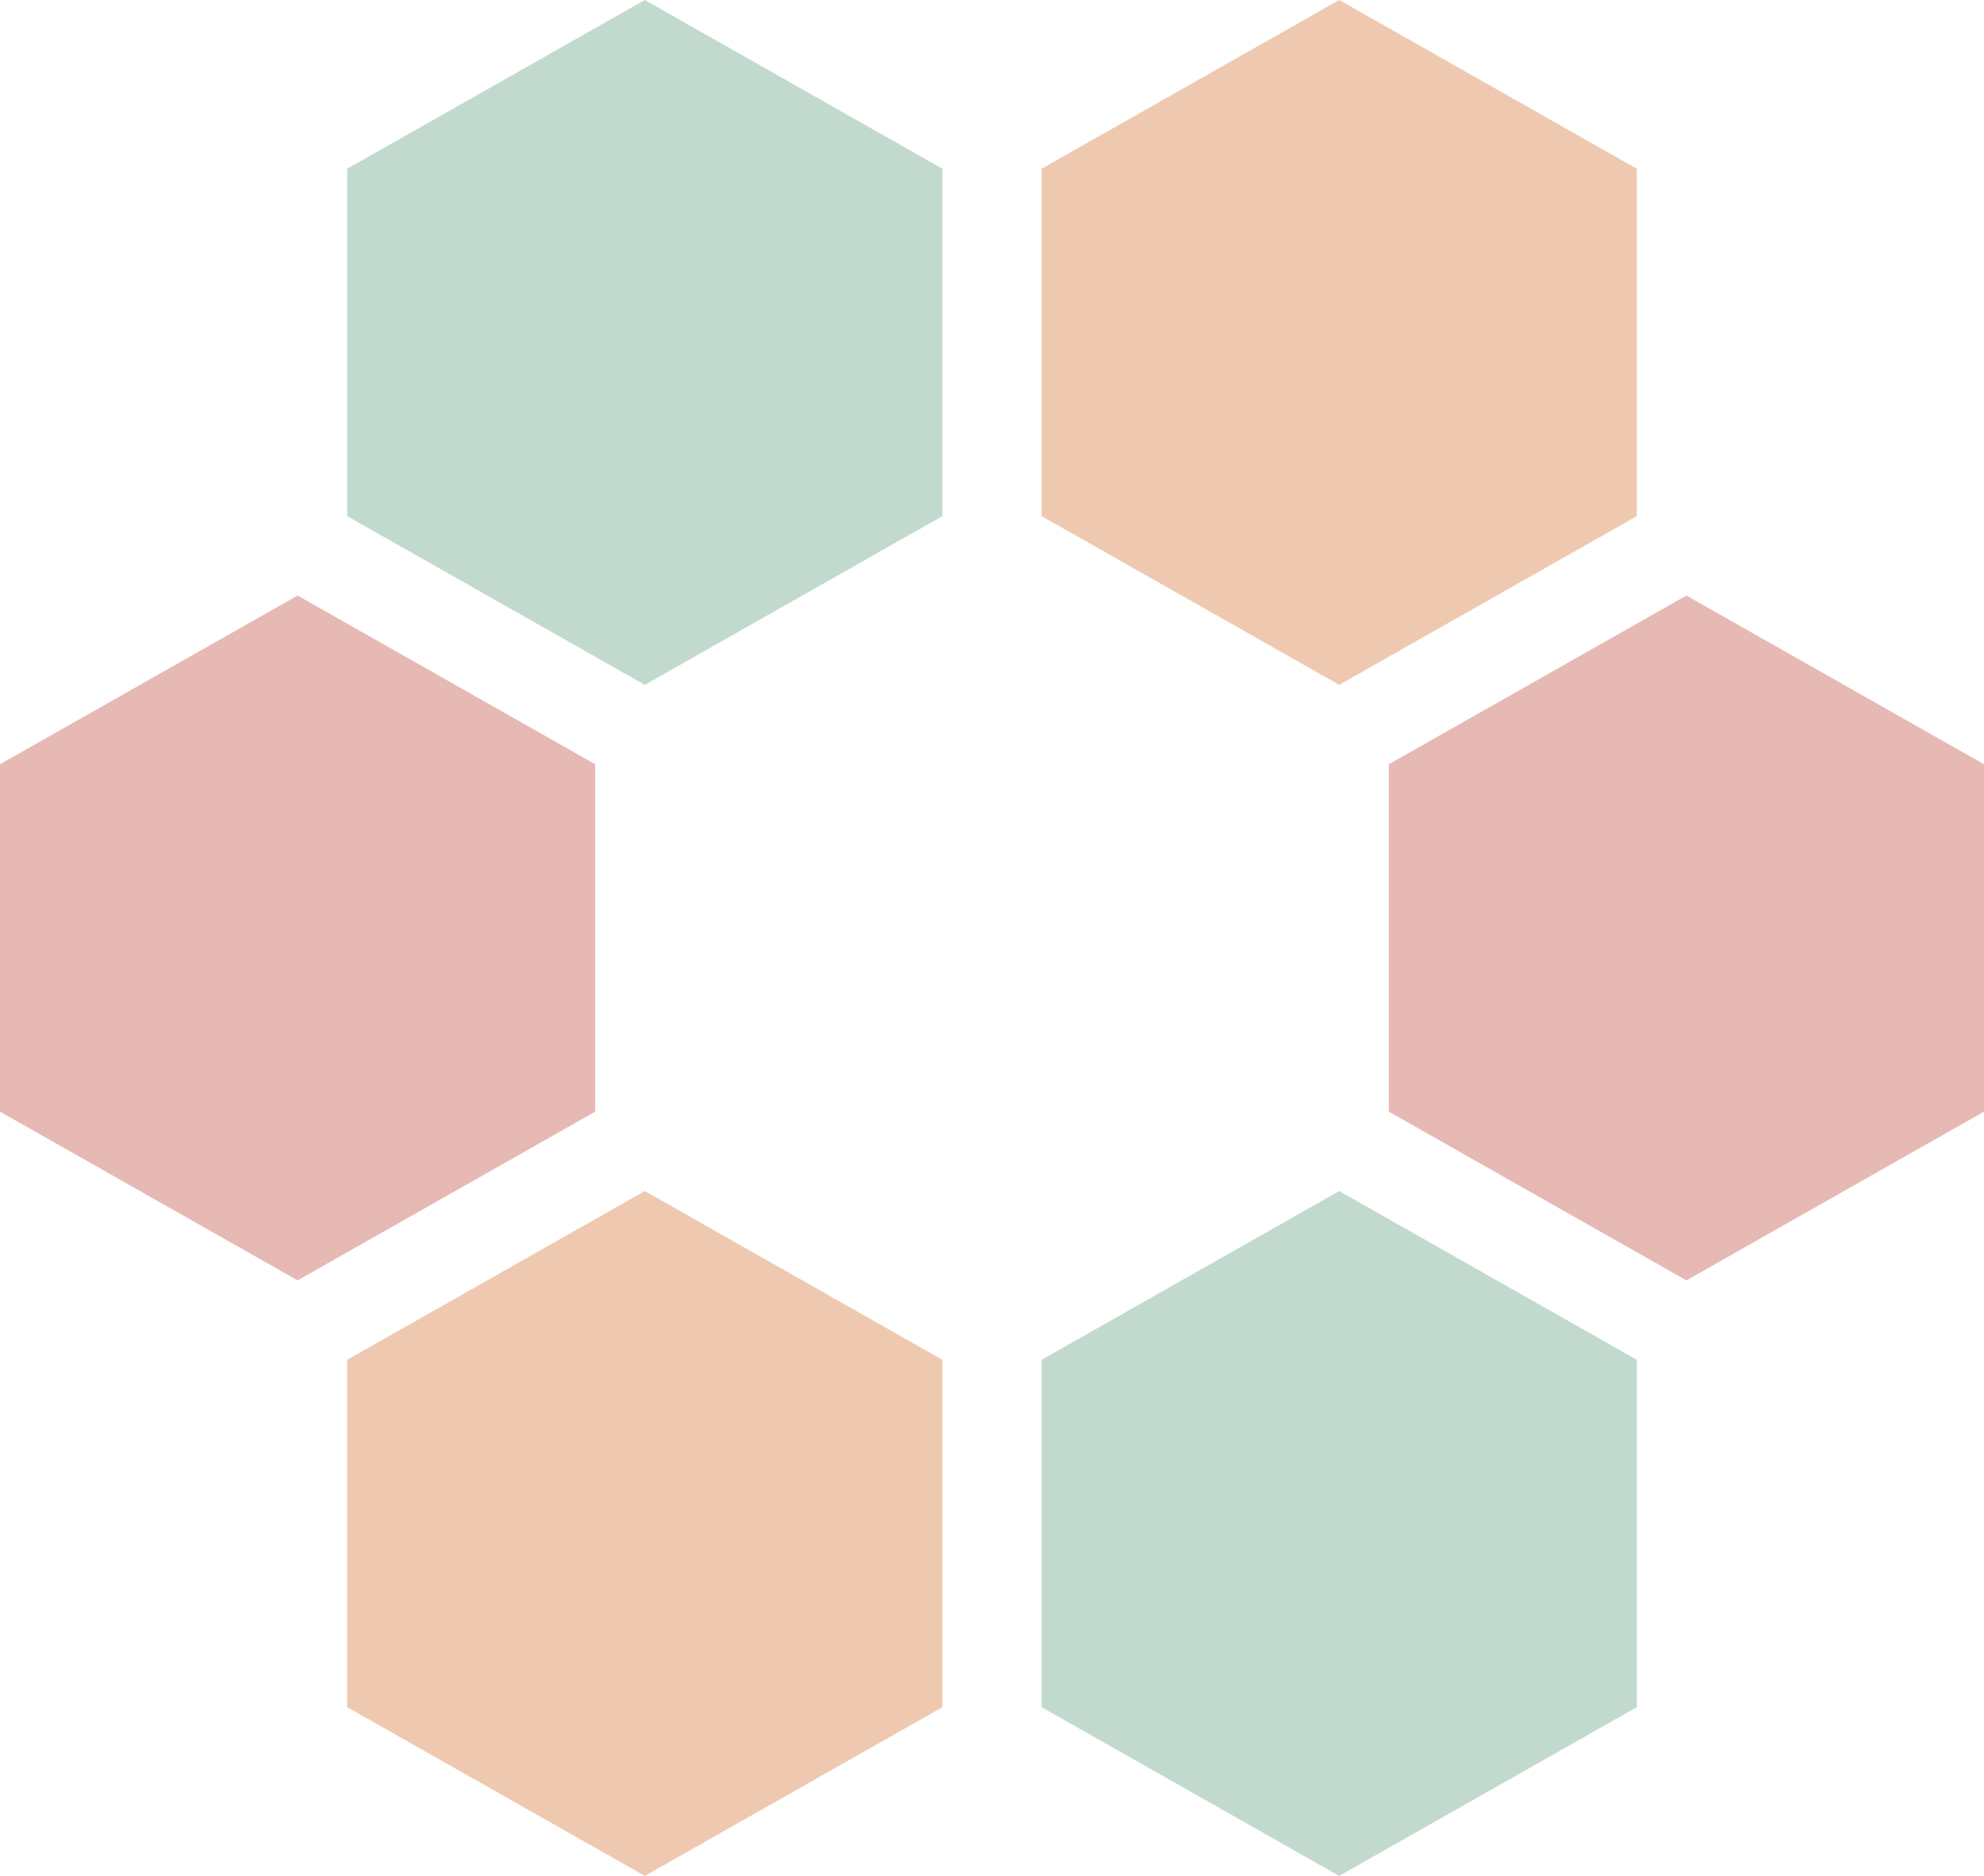
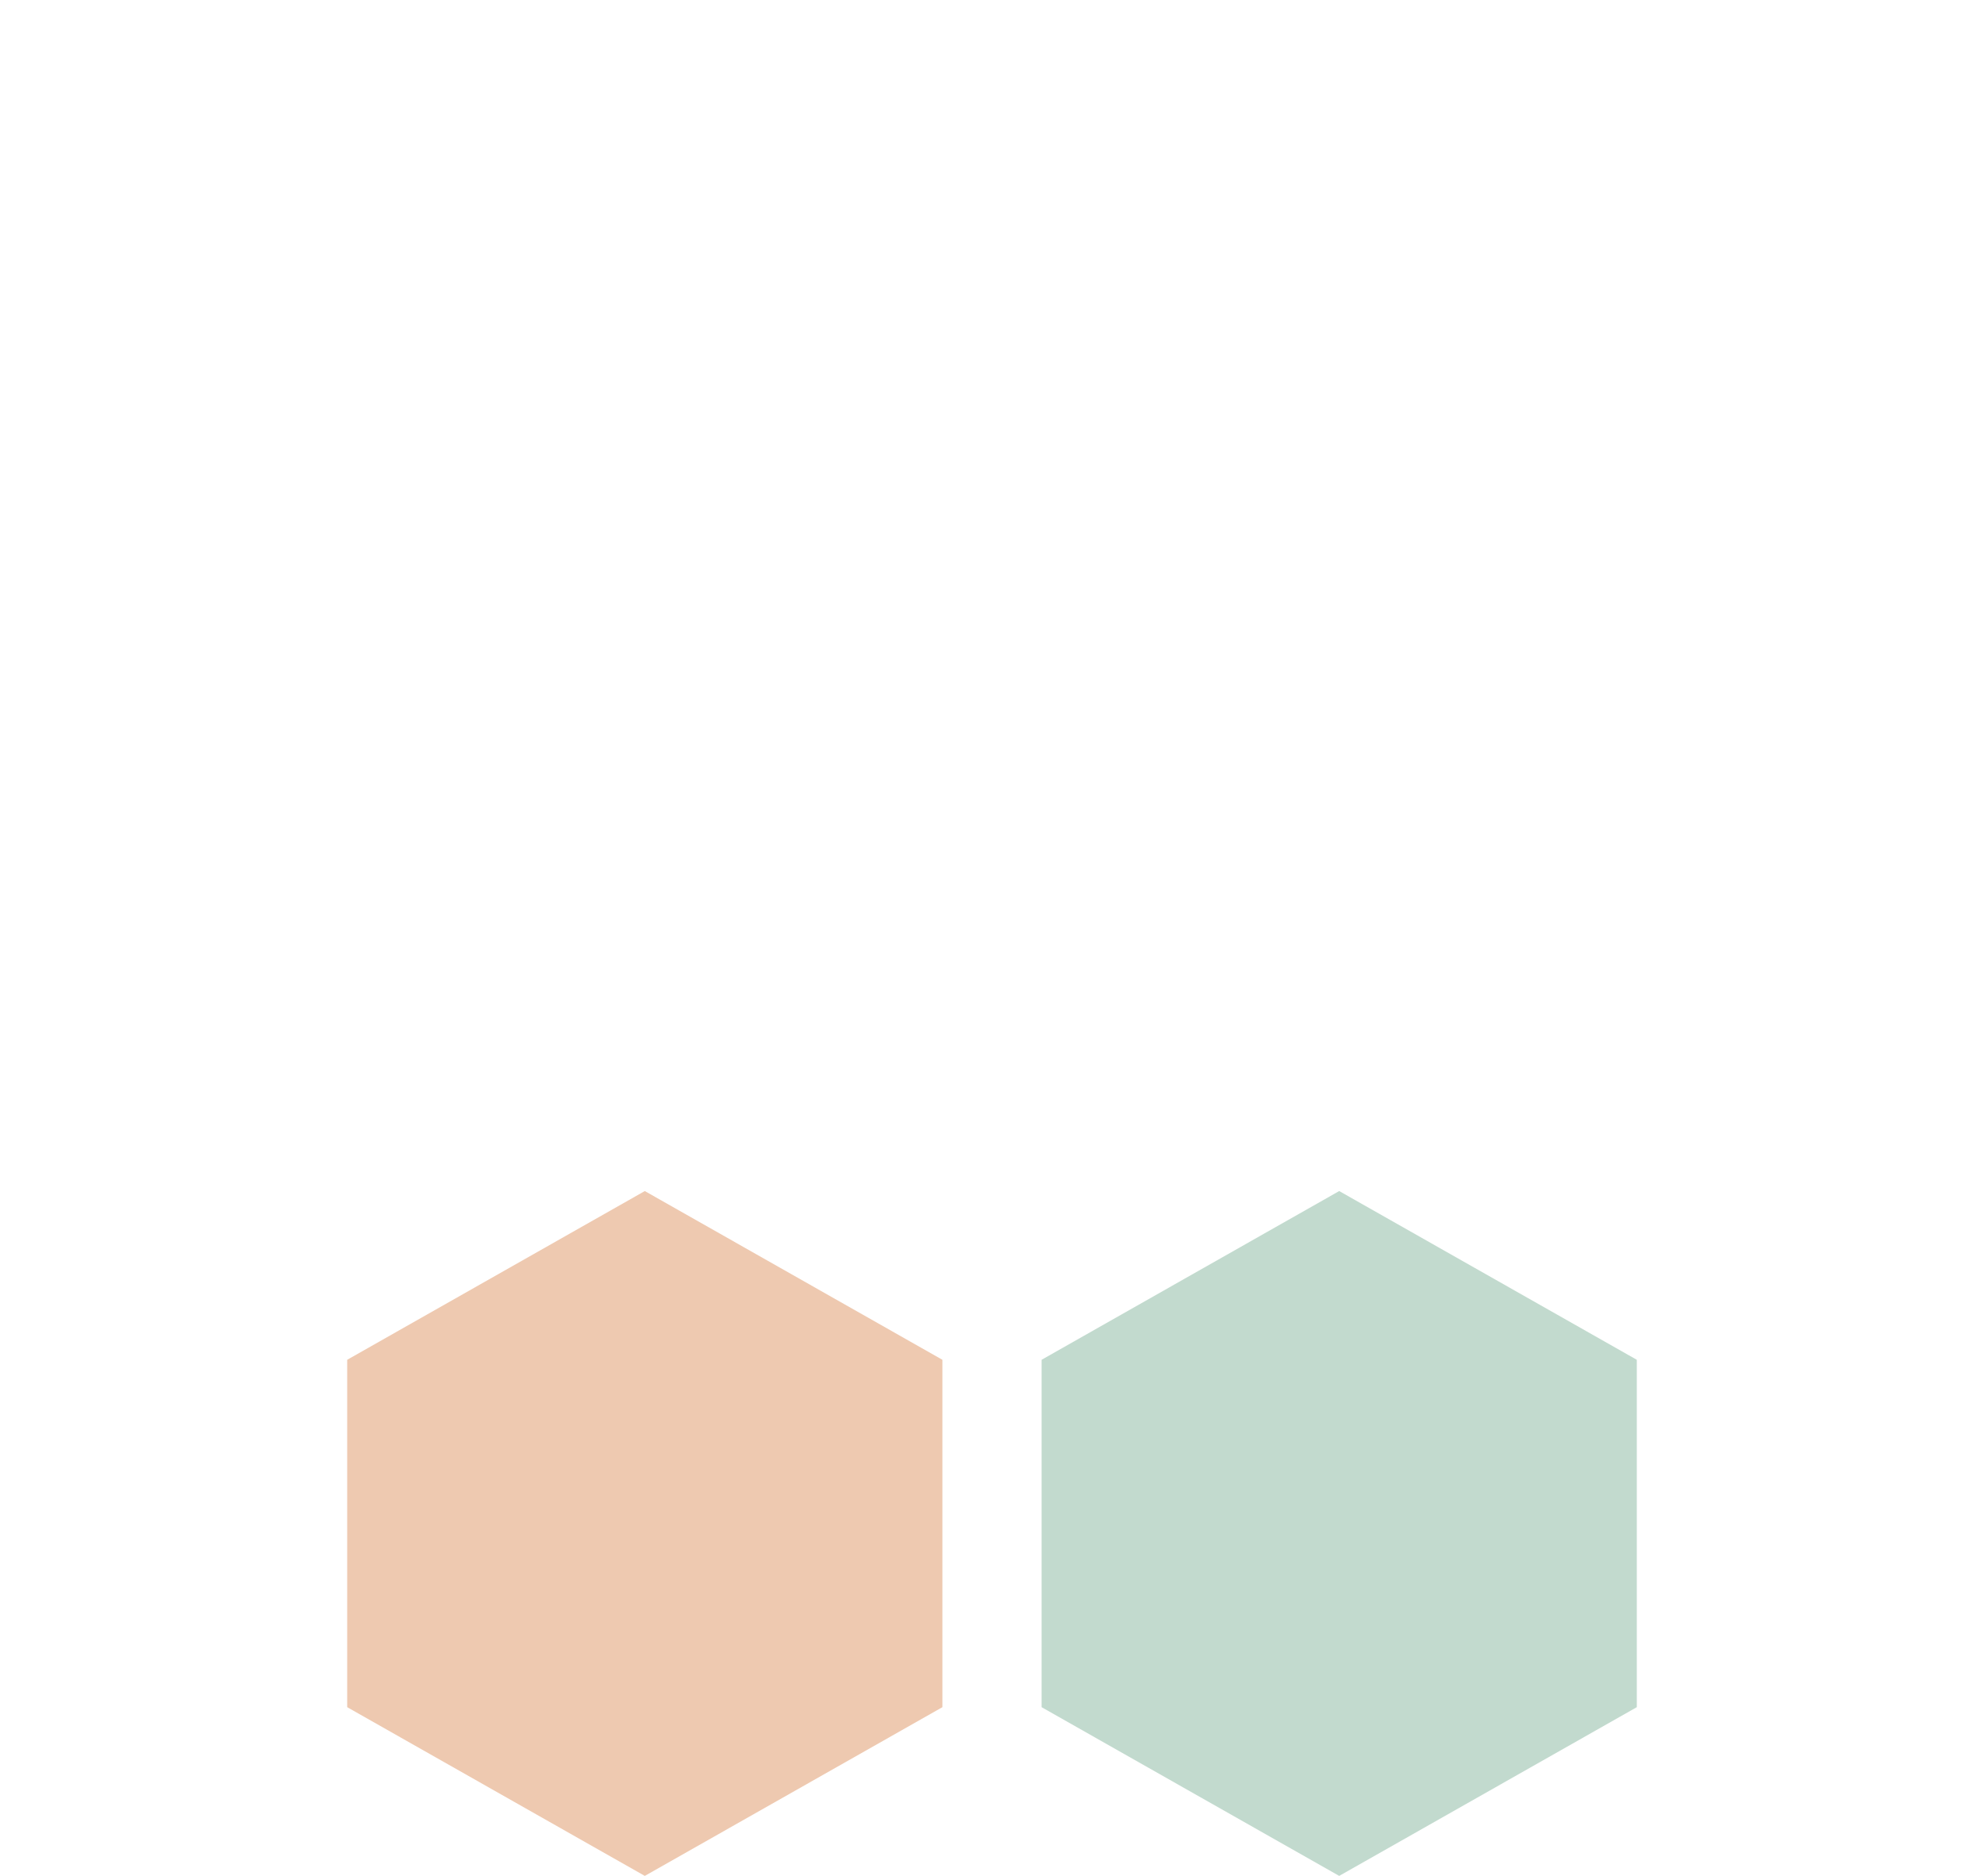
<svg xmlns="http://www.w3.org/2000/svg" fill="none" height="521" style="fill: none;" viewBox="0 0 551 521" width="551">
-   <path d="M96.425 46.862V143.344L179.075 190.206L261.725 143.344V46.862L179.075 0L96.425 46.862Z" fill="#C2DACE" />
-   <path d="M289.275 46.862V143.344L371.925 190.206L454.575 143.344V46.862L371.925 0L289.275 46.862Z" fill="#EEC9B0" />
-   <path d="M385.7 212.259V308.741L468.35 355.603L551 308.741V212.259L468.35 165.397L385.7 212.259Z" fill="#E7B9B4" />
-   <path d="M0 212.259V308.741L82.65 355.603L165.3 308.741V212.259L82.65 165.397L0 212.259Z" fill="#E7B9B4" />
  <path d="M96.425 377.656V474.138L179.075 521L261.725 474.138V377.656L179.075 330.794L96.425 377.656Z" fill="#EEC9B0" />
  <path d="M289.275 377.656V474.138L371.925 521L454.575 474.138V377.656L371.925 330.794L289.275 377.656Z" fill="#C2DACE" />
</svg>